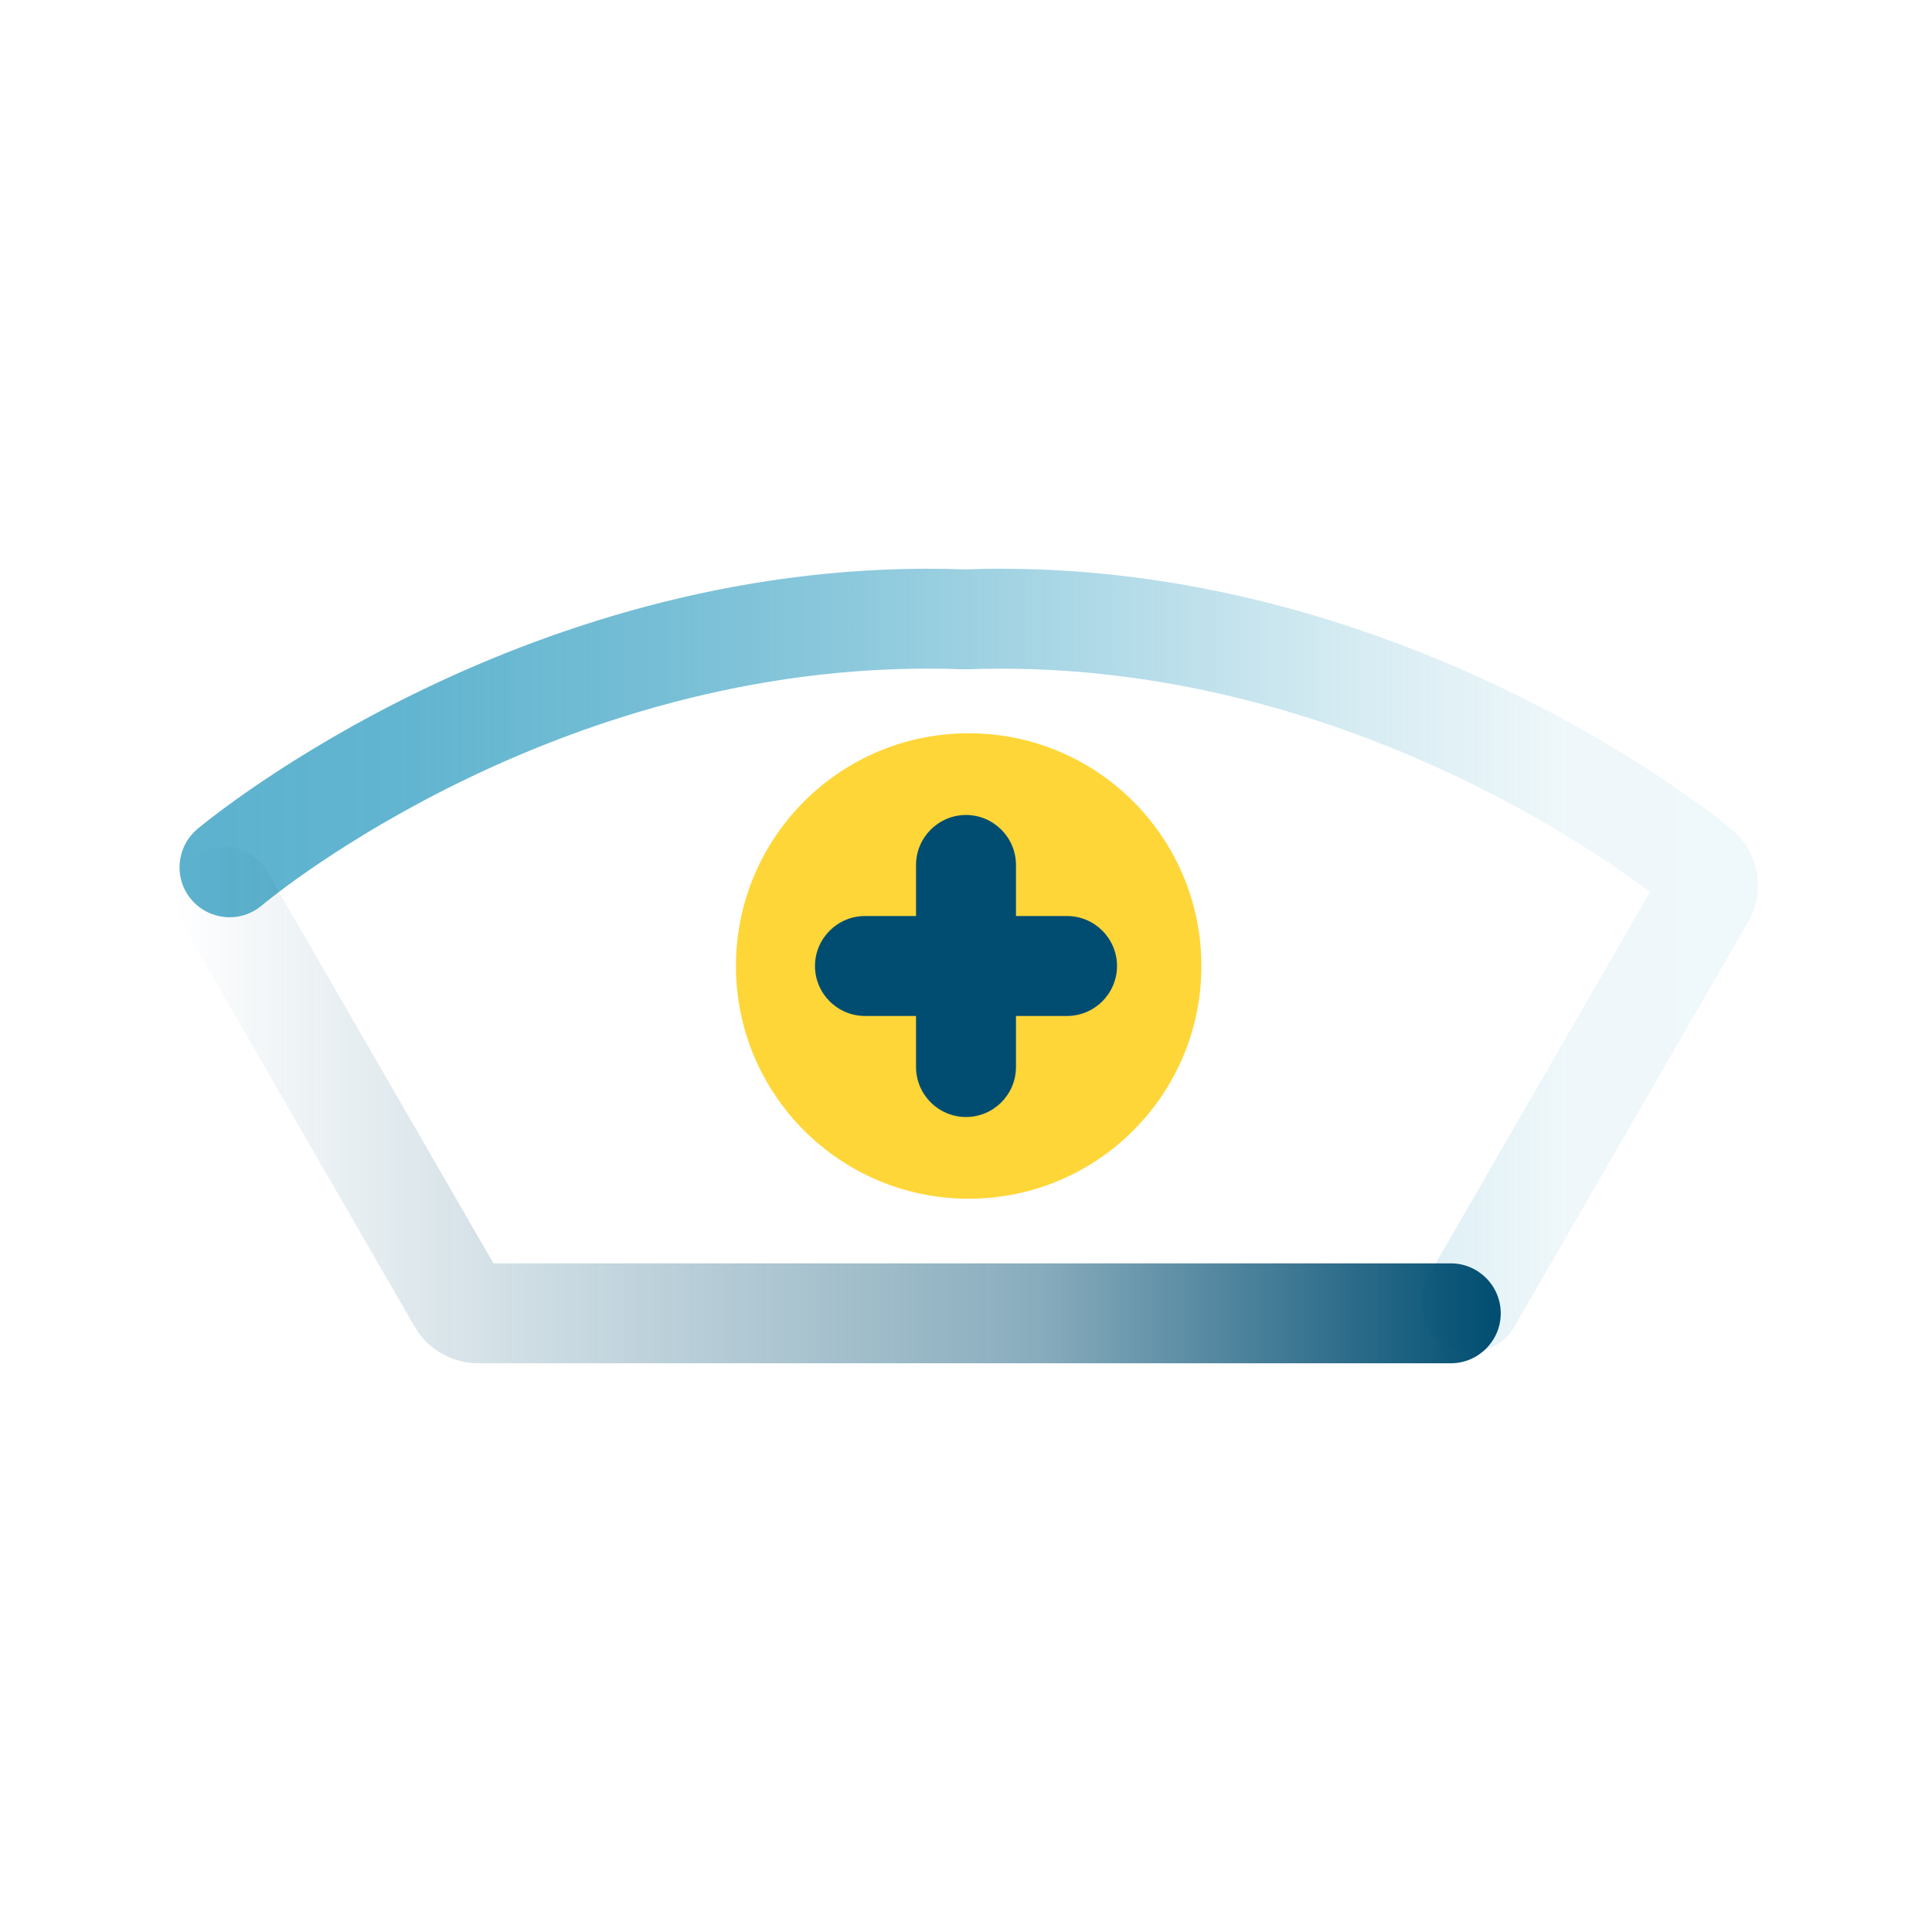
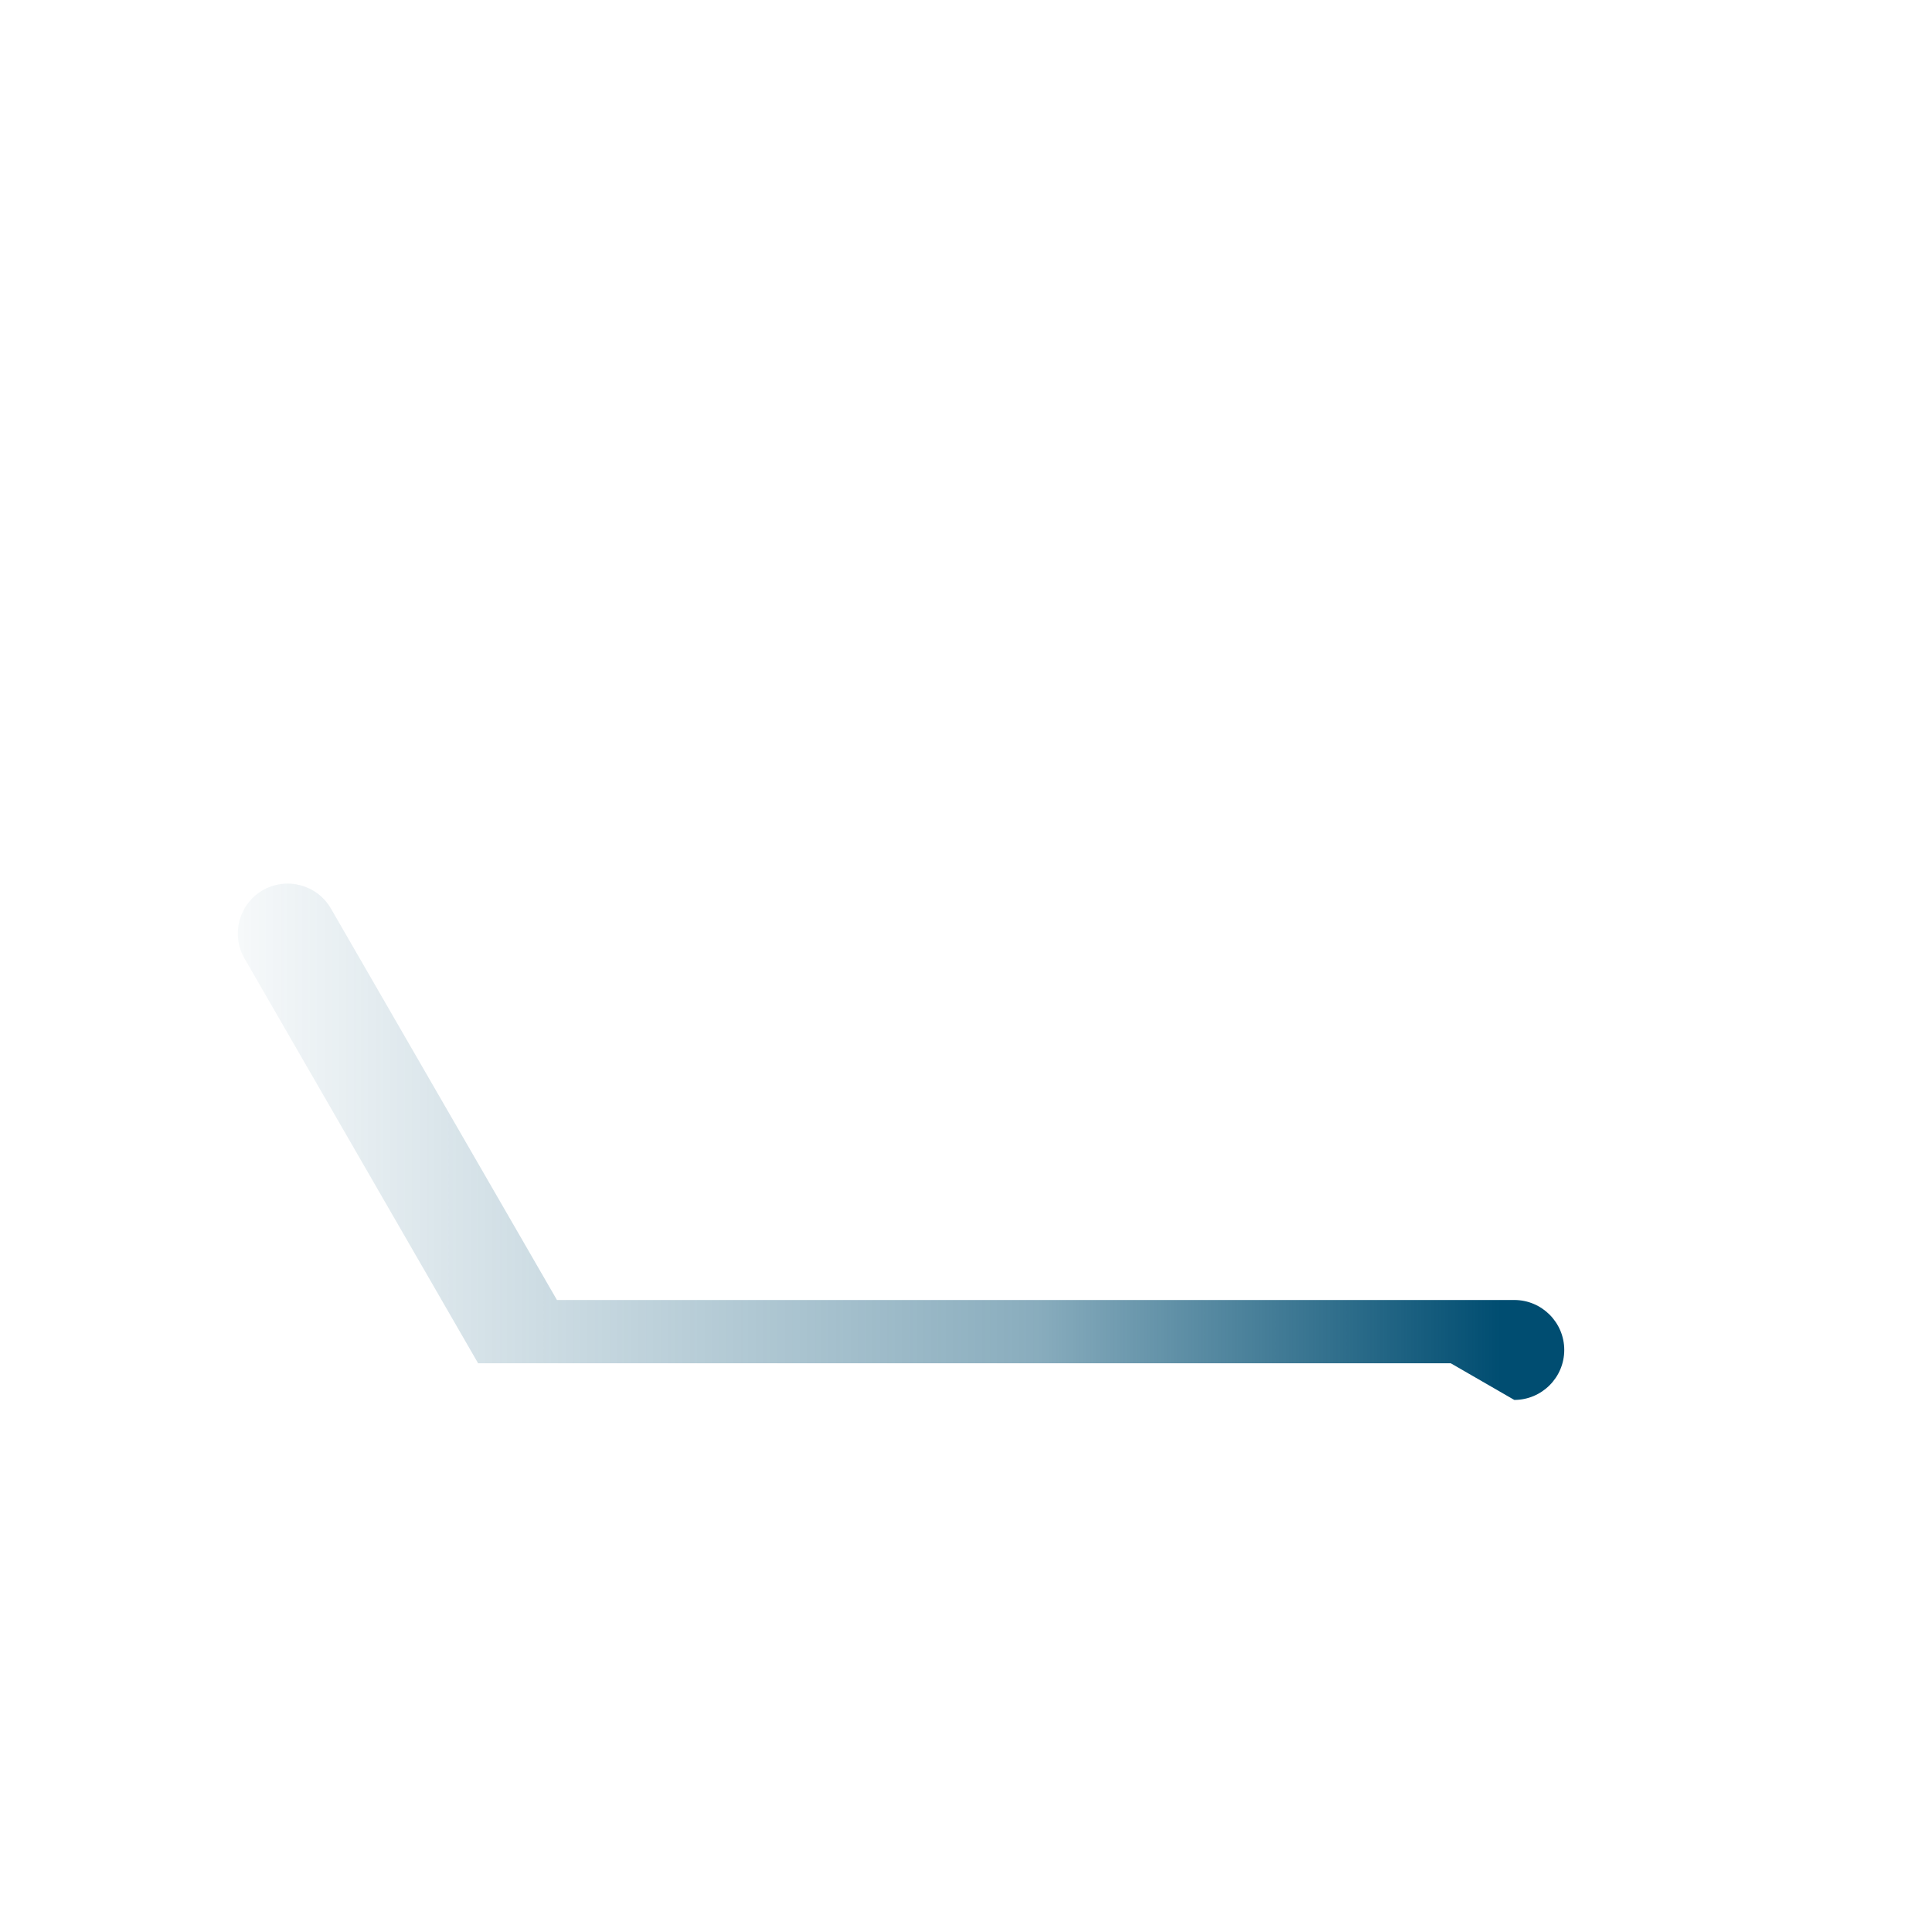
<svg xmlns="http://www.w3.org/2000/svg" id="Layer_2" data-name="Layer 2" viewBox="0 0 87 87">
  <defs>
    <style>
      .cls-1 {
        fill: none;
      }

      .cls-1, .cls-2, .cls-3, .cls-4, .cls-5 {
        stroke-width: 0px;
      }

      .cls-2 {
        fill: url(#linear-gradient);
      }

      .cls-3 {
        fill: #ffd638;
      }

      .cls-4 {
        fill: url(#linear-gradient-2);
      }

      .cls-5 {
        fill: #004d71;
      }
    </style>
    <linearGradient id="linear-gradient" x1="8.08" y1="43.24" x2="79.15" y2="43.24" gradientUnits="userSpaceOnUse">
      <stop offset="0" stop-color="#5cb2ce" />
      <stop offset=".15" stop-color="rgba(92, 178, 206, .98)" stop-opacity=".98" />
      <stop offset=".3" stop-color="rgba(92, 178, 206, .92)" stop-opacity=".92" />
      <stop offset=".44" stop-color="rgba(92, 178, 206, .83)" stop-opacity=".83" />
      <stop offset=".59" stop-color="rgba(92, 178, 206, .69)" stop-opacity=".69" />
      <stop offset=".73" stop-color="rgba(92, 178, 206, .52)" stop-opacity=".52" />
      <stop offset=".88" stop-color="rgba(92, 178, 206, .31)" stop-opacity=".31" />
      <stop offset="1" stop-color="#5cb2ce" stop-opacity=".1" />
    </linearGradient>
    <linearGradient id="linear-gradient-2" x1="7.85" y1="49.76" x2="67.58" y2="49.76" gradientUnits="userSpaceOnUse">
      <stop offset="0" stop-color="#004d71" stop-opacity="0" />
      <stop offset=".65" stop-color="rgba(0, 77, 113, .68)" stop-opacity=".68" />
      <stop offset="1" stop-color="#004d71" />
    </linearGradient>
  </defs>
  <g id="Layer_1-2" data-name="Layer 1">
    <g>
      <g>
-         <circle class="cls-3" cx="43.62" cy="43.5" r="10.48" />
        <g>
-           <path class="cls-2" d="M66.24,60.87c-.38,0-.77-.1-1.12-.3-1.08-.62-1.45-2-.82-3.07l10-17.33c-3.05-2.3-14.44-10.06-29.24-10.06-.52,0-1.04.01-1.49.03h-.09s-.09,0-.09,0c-17.85-.68-31.06,10.18-31.61,10.64-.95.8-2.37.67-3.17-.28s-.67-2.37.28-3.17c.61-.51,15.05-12.39,34.58-11.69.49-.02,1.04-.03,1.59-.03,18.61,0,32.33,11.24,32.91,11.72,1.23,1.03,1.55,2.79.75,4.18l-10.53,18.24c-.42.72-1.17,1.13-1.95,1.13Z" />
-           <path class="cls-4" d="M65.33,61.39H21.53c-1.17,0-2.27-.63-2.86-1.65l-10.52-18.23c-.62-1.08-.25-2.45.82-3.07,1.08-.62,2.45-.25,3.07.82l10.18,17.63h43.11c1.24,0,2.25,1.01,2.25,2.25s-1.01,2.25-2.25,2.25Z" />
+           <path class="cls-4" d="M65.33,61.39H21.53l-10.52-18.23c-.62-1.08-.25-2.45.82-3.07,1.08-.62,2.45-.25,3.07.82l10.18,17.63h43.11c1.24,0,2.25,1.01,2.25,2.25s-1.01,2.25-2.25,2.25Z" />
        </g>
        <g>
-           <path class="cls-5" d="M43.5,50.3c-1.24,0-2.25-1.01-2.25-2.25v-9.1c0-1.24,1.01-2.25,2.25-2.25s2.25,1.01,2.25,2.25v9.1c0,1.24-1.01,2.25-2.25,2.25Z" />
-           <path class="cls-5" d="M48.05,45.75h-9.1c-1.24,0-2.25-1.01-2.25-2.25s1.01-2.25,2.25-2.25h9.1c1.24,0,2.25,1.01,2.25,2.25s-1.01,2.25-2.25,2.25Z" />
-         </g>
+           </g>
      </g>
      <rect class="cls-1" width="87" height="87" />
    </g>
  </g>
</svg>